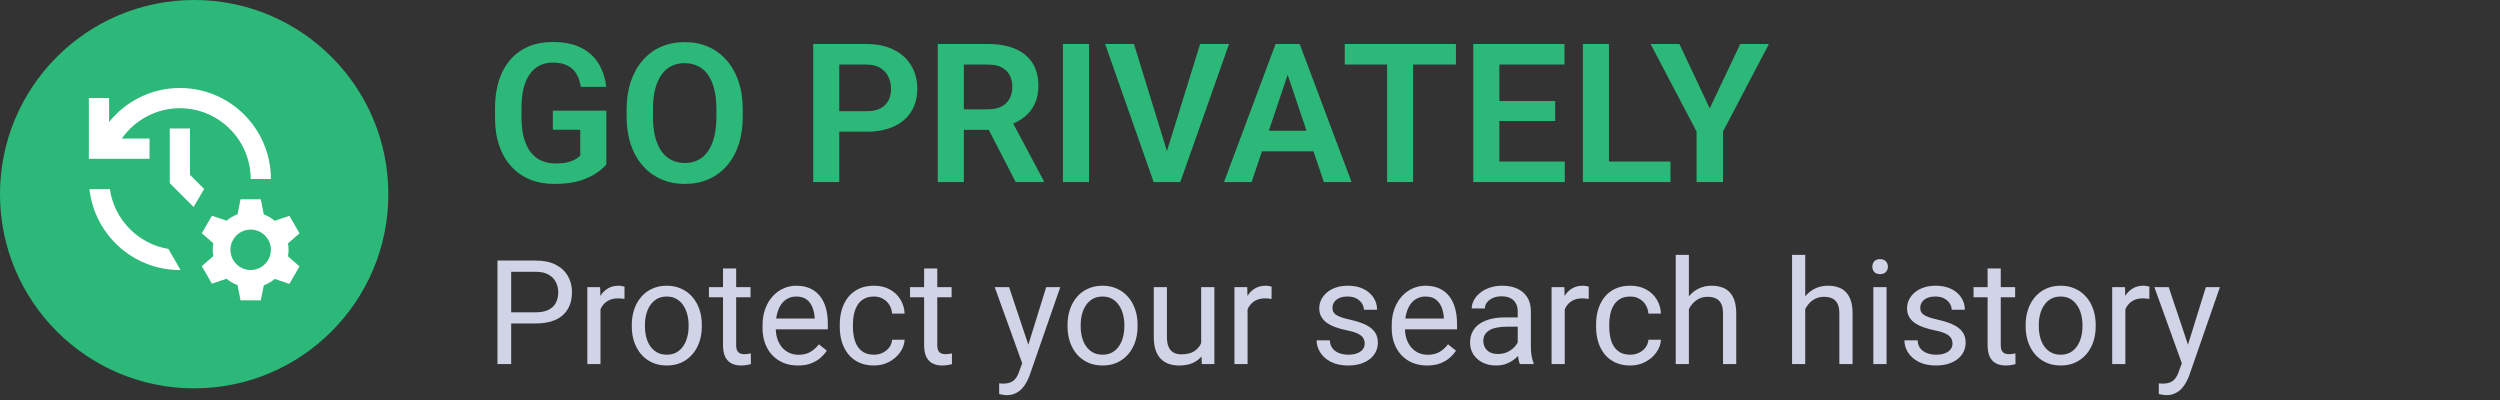
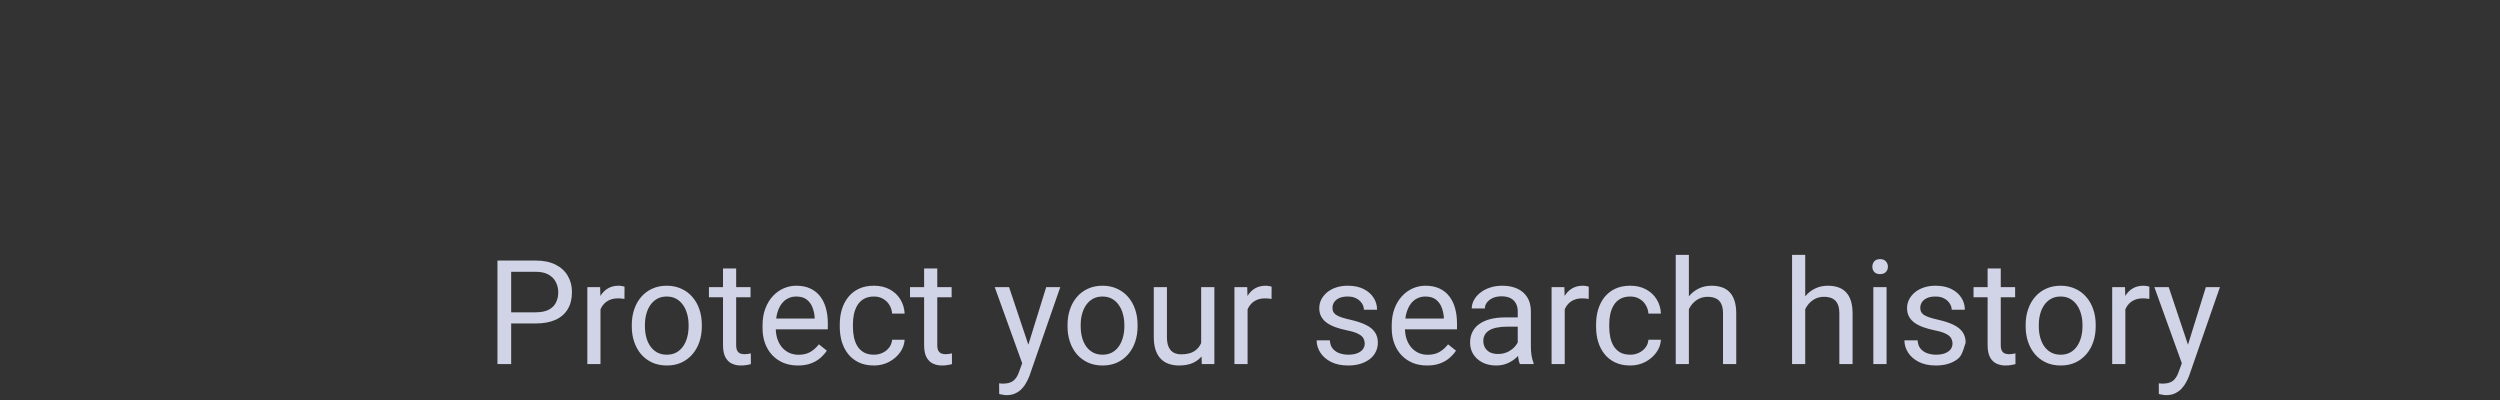
<svg xmlns="http://www.w3.org/2000/svg" width="206" height="33" viewBox="0 0 206 33" fill="none">
  <rect x="0" y="0" width="206" height="33" fill="#333333" stroke="none" />
  <g clip-path="url(#clip0_155_4150)">
-     <circle cx="16" cy="16" r="16" fill="#2CB878" />
-     <path d="M23.729 20.058L24.679 19.225L23.846 17.783L22.637 18.192C22.371 17.967 22.071 17.792 21.738 17.667L21.488 16.417H19.821L19.571 17.658C19.238 17.783 18.938 17.958 18.671 18.183L17.462 17.775L16.629 19.217L17.579 20.05C17.512 20.467 17.512 20.683 17.579 21.1L16.629 21.933L17.462 23.375L18.671 22.967C18.938 23.192 19.238 23.367 19.571 23.492L19.821 24.75H21.488L21.738 23.508C22.071 23.383 22.371 23.208 22.637 22.983L23.846 23.392L24.679 21.95L23.729 21.117C23.796 20.692 23.796 20.475 23.729 20.058ZM20.654 22.25C19.738 22.25 18.988 21.5 18.988 20.583C18.988 19.667 19.738 18.917 20.654 18.917C21.571 18.917 22.321 19.667 22.321 20.583C22.321 21.5 21.571 22.25 20.654 22.25ZM13.988 10.583V15.092L15.954 17.058L16.821 15.567L15.654 14.408V10.583H13.988ZM22.321 14.75C22.321 10.608 18.962 7.25 14.821 7.25C12.463 7.25 10.363 8.35 8.988 10.05V8.083H7.321V13.083H12.321V11.417H10.037C11.096 9.908 12.846 8.917 14.821 8.917C18.038 8.917 20.654 11.533 20.654 14.75H22.321ZM13.871 20.508C11.379 20.1 9.413 18.092 9.054 15.583H7.371C7.788 19.333 10.963 22.25 14.821 22.25C14.838 22.25 14.863 22.25 14.879 22.25L13.871 20.508Z" fill="white" />
-   </g>
-   <path d="M49.961 9.117V13.547C49.794 13.76 49.531 13.992 49.172 14.242C48.818 14.492 48.354 14.708 47.781 14.891C47.208 15.068 46.505 15.156 45.672 15.156C44.948 15.156 44.286 15.037 43.688 14.797C43.089 14.552 42.573 14.195 42.141 13.727C41.708 13.258 41.375 12.685 41.141 12.008C40.906 11.331 40.789 10.557 40.789 9.688V8.938C40.789 8.068 40.898 7.294 41.117 6.617C41.341 5.94 41.659 5.367 42.07 4.898C42.487 4.43 42.984 4.073 43.562 3.828C44.146 3.583 44.797 3.461 45.516 3.461C46.479 3.461 47.271 3.62 47.891 3.938C48.516 4.255 48.995 4.693 49.328 5.25C49.661 5.802 49.87 6.438 49.953 7.156H47.859C47.802 6.76 47.688 6.414 47.516 6.117C47.344 5.815 47.099 5.581 46.781 5.414C46.469 5.242 46.062 5.156 45.562 5.156C45.141 5.156 44.768 5.24 44.445 5.406C44.122 5.573 43.852 5.815 43.633 6.133C43.414 6.451 43.247 6.844 43.133 7.312C43.023 7.781 42.969 8.318 42.969 8.922V9.688C42.969 10.297 43.031 10.838 43.156 11.312C43.281 11.781 43.461 12.177 43.695 12.5C43.935 12.818 44.229 13.06 44.578 13.227C44.932 13.388 45.333 13.469 45.781 13.469C46.188 13.469 46.523 13.435 46.789 13.367C47.06 13.294 47.276 13.208 47.438 13.109C47.599 13.01 47.724 12.914 47.812 12.82V10.688H45.555V9.117H49.961ZM61.203 9.023V9.609C61.203 10.469 61.089 11.242 60.859 11.93C60.63 12.612 60.305 13.193 59.883 13.672C59.461 14.151 58.958 14.518 58.375 14.773C57.792 15.029 57.143 15.156 56.43 15.156C55.727 15.156 55.081 15.029 54.492 14.773C53.909 14.518 53.404 14.151 52.977 13.672C52.55 13.193 52.219 12.612 51.984 11.93C51.75 11.242 51.633 10.469 51.633 9.609V9.023C51.633 8.159 51.75 7.385 51.984 6.703C52.219 6.021 52.547 5.44 52.969 4.961C53.391 4.477 53.893 4.107 54.477 3.852C55.065 3.596 55.711 3.469 56.414 3.469C57.128 3.469 57.776 3.596 58.359 3.852C58.943 4.107 59.445 4.477 59.867 4.961C60.294 5.44 60.622 6.021 60.852 6.703C61.086 7.385 61.203 8.159 61.203 9.023ZM59.031 9.609V9.008C59.031 8.388 58.974 7.844 58.859 7.375C58.745 6.901 58.575 6.503 58.352 6.18C58.128 5.857 57.852 5.615 57.523 5.453C57.195 5.286 56.825 5.203 56.414 5.203C55.997 5.203 55.628 5.286 55.305 5.453C54.987 5.615 54.716 5.857 54.492 6.18C54.268 6.503 54.096 6.901 53.977 7.375C53.862 7.844 53.805 8.388 53.805 9.008V9.609C53.805 10.224 53.862 10.768 53.977 11.242C54.096 11.716 54.268 12.117 54.492 12.445C54.721 12.768 54.997 13.013 55.32 13.18C55.643 13.346 56.013 13.43 56.43 13.43C56.846 13.43 57.216 13.346 57.539 13.18C57.862 13.013 58.133 12.768 58.352 12.445C58.575 12.117 58.745 11.716 58.859 11.242C58.974 10.768 59.031 10.224 59.031 9.609ZM71.383 10.852H68.453V9.164H71.383C71.862 9.164 72.25 9.086 72.547 8.93C72.849 8.768 73.07 8.549 73.211 8.273C73.352 7.992 73.422 7.672 73.422 7.312C73.422 6.964 73.352 6.638 73.211 6.336C73.07 6.034 72.849 5.789 72.547 5.602C72.25 5.414 71.862 5.32 71.383 5.32H69.156V15H67.008V3.625H71.383C72.268 3.625 73.023 3.784 73.648 4.102C74.279 4.414 74.758 4.849 75.086 5.406C75.419 5.958 75.586 6.589 75.586 7.297C75.586 8.031 75.419 8.664 75.086 9.195C74.758 9.727 74.279 10.135 73.648 10.422C73.023 10.708 72.268 10.852 71.383 10.852ZM77.273 3.625H81.406C82.271 3.625 83.013 3.755 83.633 4.016C84.253 4.276 84.729 4.661 85.062 5.172C85.396 5.682 85.562 6.31 85.562 7.055C85.562 7.643 85.458 8.154 85.25 8.586C85.042 9.018 84.747 9.38 84.367 9.672C83.992 9.964 83.549 10.193 83.039 10.359L82.367 10.703H78.719L78.703 9.008H81.43C81.872 9.008 82.24 8.93 82.531 8.773C82.823 8.617 83.042 8.401 83.188 8.125C83.338 7.849 83.414 7.534 83.414 7.18C83.414 6.799 83.341 6.471 83.195 6.195C83.049 5.914 82.828 5.698 82.531 5.547C82.234 5.396 81.859 5.32 81.406 5.32H79.422V15H77.273V3.625ZM83.695 15L81.062 9.906L83.336 9.898L86 14.891V15H83.695ZM89.734 3.625V15H87.586V3.625H89.734ZM96.055 12.773L98.891 3.625H101.273L97.258 15H95.672L96.055 12.773ZM93.438 3.625L96.258 12.773L96.664 15H95.062L91.062 3.625H93.438ZM106.375 5.352L103.133 15H100.859L105.109 3.625H106.562L106.375 5.352ZM109.086 15L105.828 5.352L105.633 3.625H107.094L111.367 15H109.086ZM108.938 10.773V12.469H102.836V10.773H108.938ZM116.438 3.625V15H114.297V3.625H116.438ZM119.969 3.625V5.32H110.805V3.625H119.969ZM128.938 13.312V15H122.891V13.312H128.938ZM123.547 3.625V15H121.398V3.625H123.547ZM128.148 8.32V9.969H122.891V8.32H128.148ZM128.914 3.625V5.32H122.891V3.625H128.914ZM137.648 13.312V15H131.93V13.312H137.648ZM132.578 3.625V15H130.43V3.625H132.578ZM138.383 3.625L140.883 8.93L143.398 3.625H145.758L141.977 10.836V15H139.797V10.836L136.008 3.625H138.383Z" fill="#2CB878" />
-   <path d="M44.137 26.654H41.857V25.734H44.137C44.578 25.734 44.935 25.664 45.209 25.523C45.482 25.383 45.682 25.188 45.807 24.938C45.935 24.688 46 24.402 46 24.082C46 23.789 45.935 23.514 45.807 23.256C45.682 22.998 45.482 22.791 45.209 22.635C44.935 22.475 44.578 22.395 44.137 22.395H42.121V30H40.99V21.469H44.137C44.781 21.469 45.326 21.58 45.772 21.803C46.217 22.025 46.555 22.334 46.785 22.729C47.016 23.119 47.131 23.566 47.131 24.07C47.131 24.617 47.016 25.084 46.785 25.471C46.555 25.857 46.217 26.152 45.772 26.355C45.326 26.555 44.781 26.654 44.137 26.654ZM49.48 24.656V30H48.397V23.66H49.451L49.48 24.656ZM51.461 23.625L51.455 24.633C51.365 24.613 51.279 24.602 51.197 24.598C51.119 24.59 51.029 24.586 50.928 24.586C50.678 24.586 50.457 24.625 50.266 24.703C50.074 24.781 49.912 24.891 49.779 25.031C49.647 25.172 49.541 25.34 49.463 25.535C49.389 25.727 49.34 25.938 49.316 26.168L49.012 26.344C49.012 25.961 49.049 25.602 49.123 25.266C49.201 24.93 49.32 24.633 49.48 24.375C49.641 24.113 49.844 23.91 50.09 23.766C50.34 23.617 50.637 23.543 50.98 23.543C51.059 23.543 51.148 23.553 51.25 23.572C51.352 23.588 51.422 23.605 51.461 23.625ZM52.059 26.9V26.766C52.059 26.309 52.125 25.885 52.258 25.494C52.391 25.1 52.582 24.758 52.832 24.469C53.082 24.176 53.385 23.949 53.74 23.789C54.096 23.625 54.494 23.543 54.935 23.543C55.381 23.543 55.781 23.625 56.137 23.789C56.496 23.949 56.801 24.176 57.051 24.469C57.305 24.758 57.498 25.1 57.631 25.494C57.764 25.885 57.83 26.309 57.83 26.766V26.9C57.83 27.357 57.764 27.781 57.631 28.172C57.498 28.562 57.305 28.904 57.051 29.197C56.801 29.486 56.498 29.713 56.143 29.877C55.791 30.037 55.393 30.117 54.947 30.117C54.502 30.117 54.102 30.037 53.746 29.877C53.391 29.713 53.086 29.486 52.832 29.197C52.582 28.904 52.391 28.562 52.258 28.172C52.125 27.781 52.059 27.357 52.059 26.9ZM53.143 26.766V26.9C53.143 27.217 53.18 27.516 53.254 27.797C53.328 28.074 53.44 28.32 53.588 28.535C53.74 28.75 53.93 28.92 54.156 29.045C54.383 29.166 54.647 29.227 54.947 29.227C55.244 29.227 55.504 29.166 55.727 29.045C55.953 28.92 56.141 28.75 56.289 28.535C56.438 28.32 56.549 28.074 56.623 27.797C56.701 27.516 56.74 27.217 56.74 26.9V26.766C56.74 26.453 56.701 26.158 56.623 25.881C56.549 25.6 56.435 25.352 56.283 25.137C56.135 24.918 55.947 24.746 55.721 24.621C55.498 24.496 55.236 24.434 54.935 24.434C54.639 24.434 54.377 24.496 54.15 24.621C53.928 24.746 53.74 24.918 53.588 25.137C53.44 25.352 53.328 25.6 53.254 25.881C53.18 26.158 53.143 26.453 53.143 26.766ZM61.844 23.66V24.492H58.416V23.66H61.844ZM59.576 22.119H60.66V28.43C60.66 28.645 60.693 28.807 60.76 28.916C60.826 29.025 60.912 29.098 61.018 29.133C61.123 29.168 61.236 29.186 61.357 29.186C61.447 29.186 61.541 29.178 61.639 29.162C61.74 29.143 61.816 29.127 61.867 29.115L61.873 30C61.787 30.027 61.674 30.053 61.533 30.076C61.397 30.104 61.23 30.117 61.035 30.117C60.77 30.117 60.525 30.064 60.303 29.959C60.08 29.854 59.902 29.678 59.77 29.432C59.641 29.182 59.576 28.846 59.576 28.424V22.119ZM65.746 30.117C65.305 30.117 64.904 30.043 64.545 29.895C64.189 29.742 63.883 29.529 63.625 29.256C63.371 28.982 63.176 28.658 63.039 28.283C62.902 27.908 62.834 27.498 62.834 27.053V26.807C62.834 26.291 62.91 25.832 63.062 25.43C63.215 25.023 63.422 24.68 63.684 24.398C63.945 24.117 64.242 23.904 64.574 23.76C64.906 23.615 65.25 23.543 65.606 23.543C66.059 23.543 66.449 23.621 66.777 23.777C67.109 23.934 67.381 24.152 67.592 24.434C67.803 24.711 67.959 25.039 68.061 25.418C68.162 25.793 68.213 26.203 68.213 26.648V27.135H63.478V26.25H67.129V26.168C67.113 25.887 67.055 25.613 66.953 25.348C66.856 25.082 66.699 24.863 66.484 24.691C66.269 24.52 65.977 24.434 65.606 24.434C65.359 24.434 65.133 24.486 64.926 24.592C64.719 24.693 64.541 24.846 64.393 25.049C64.244 25.252 64.129 25.5 64.047 25.793C63.965 26.086 63.924 26.424 63.924 26.807V27.053C63.924 27.354 63.965 27.637 64.047 27.902C64.133 28.164 64.256 28.395 64.416 28.594C64.58 28.793 64.777 28.949 65.008 29.062C65.242 29.176 65.508 29.232 65.805 29.232C66.188 29.232 66.512 29.154 66.777 28.998C67.043 28.842 67.275 28.633 67.475 28.371L68.131 28.893C67.994 29.1 67.82 29.297 67.609 29.484C67.398 29.672 67.139 29.824 66.83 29.941C66.525 30.059 66.164 30.117 65.746 30.117ZM72.016 29.227C72.273 29.227 72.512 29.174 72.731 29.068C72.949 28.963 73.129 28.818 73.269 28.635C73.41 28.447 73.49 28.234 73.51 27.996H74.541C74.522 28.371 74.394 28.721 74.16 29.045C73.93 29.365 73.627 29.625 73.252 29.824C72.877 30.02 72.465 30.117 72.016 30.117C71.539 30.117 71.123 30.033 70.768 29.865C70.416 29.697 70.123 29.467 69.889 29.174C69.658 28.881 69.484 28.545 69.367 28.166C69.254 27.783 69.197 27.379 69.197 26.953V26.707C69.197 26.281 69.254 25.879 69.367 25.5C69.484 25.117 69.658 24.779 69.889 24.486C70.123 24.193 70.416 23.963 70.768 23.795C71.123 23.627 71.539 23.543 72.016 23.543C72.512 23.543 72.945 23.645 73.316 23.848C73.688 24.047 73.978 24.32 74.189 24.668C74.404 25.012 74.522 25.402 74.541 25.84H73.51C73.49 25.578 73.416 25.342 73.287 25.131C73.162 24.92 72.99 24.752 72.772 24.627C72.557 24.498 72.305 24.434 72.016 24.434C71.684 24.434 71.404 24.5 71.178 24.633C70.955 24.762 70.777 24.938 70.644 25.16C70.516 25.379 70.422 25.623 70.363 25.893C70.309 26.158 70.281 26.43 70.281 26.707V26.953C70.281 27.23 70.309 27.504 70.363 27.773C70.418 28.043 70.51 28.287 70.639 28.506C70.772 28.725 70.949 28.9 71.172 29.033C71.398 29.162 71.68 29.227 72.016 29.227ZM78.414 23.66V24.492H74.986V23.66H78.414ZM76.147 22.119H77.231V28.43C77.231 28.645 77.264 28.807 77.33 28.916C77.397 29.025 77.482 29.098 77.588 29.133C77.693 29.168 77.807 29.186 77.928 29.186C78.018 29.186 78.111 29.178 78.209 29.162C78.311 29.143 78.387 29.127 78.438 29.115L78.443 30C78.357 30.027 78.244 30.053 78.103 30.076C77.967 30.104 77.801 30.117 77.606 30.117C77.34 30.117 77.096 30.064 76.873 29.959C76.65 29.854 76.473 29.678 76.34 29.432C76.211 29.182 76.147 28.846 76.147 28.424V22.119ZM84.443 29.344L86.207 23.66H87.367L84.824 30.979C84.766 31.135 84.688 31.303 84.59 31.482C84.496 31.666 84.375 31.84 84.227 32.004C84.078 32.168 83.898 32.301 83.688 32.402C83.481 32.508 83.232 32.56 82.943 32.56C82.857 32.56 82.748 32.549 82.615 32.525C82.482 32.502 82.389 32.482 82.334 32.467L82.328 31.588C82.359 31.592 82.408 31.596 82.475 31.6C82.545 31.607 82.594 31.611 82.621 31.611C82.867 31.611 83.076 31.578 83.248 31.512C83.42 31.449 83.564 31.342 83.682 31.189C83.803 31.041 83.906 30.836 83.992 30.574L84.443 29.344ZM83.148 23.66L84.795 28.582L85.076 29.725L84.297 30.123L81.965 23.66H83.148ZM87.965 26.9V26.766C87.965 26.309 88.031 25.885 88.164 25.494C88.297 25.1 88.488 24.758 88.738 24.469C88.988 24.176 89.291 23.949 89.647 23.789C90.002 23.625 90.4 23.543 90.842 23.543C91.287 23.543 91.688 23.625 92.043 23.789C92.402 23.949 92.707 24.176 92.957 24.469C93.211 24.758 93.404 25.1 93.537 25.494C93.67 25.885 93.736 26.309 93.736 26.766V26.9C93.736 27.357 93.67 27.781 93.537 28.172C93.404 28.562 93.211 28.904 92.957 29.197C92.707 29.486 92.404 29.713 92.049 29.877C91.697 30.037 91.299 30.117 90.853 30.117C90.408 30.117 90.008 30.037 89.652 29.877C89.297 29.713 88.992 29.486 88.738 29.197C88.488 28.904 88.297 28.562 88.164 28.172C88.031 27.781 87.965 27.357 87.965 26.9ZM89.049 26.766V26.9C89.049 27.217 89.086 27.516 89.16 27.797C89.234 28.074 89.346 28.32 89.494 28.535C89.647 28.75 89.836 28.92 90.062 29.045C90.289 29.166 90.553 29.227 90.853 29.227C91.15 29.227 91.41 29.166 91.633 29.045C91.859 28.92 92.047 28.75 92.195 28.535C92.344 28.32 92.455 28.074 92.529 27.797C92.607 27.516 92.647 27.217 92.647 26.9V26.766C92.647 26.453 92.607 26.158 92.529 25.881C92.455 25.6 92.342 25.352 92.189 25.137C92.041 24.918 91.853 24.746 91.627 24.621C91.404 24.496 91.143 24.434 90.842 24.434C90.545 24.434 90.283 24.496 90.057 24.621C89.834 24.746 89.647 24.918 89.494 25.137C89.346 25.352 89.234 25.6 89.16 25.881C89.086 26.158 89.049 26.453 89.049 26.766ZM98.975 28.535V23.66H100.064V30H99.027L98.975 28.535ZM99.18 27.199L99.631 27.188C99.631 27.609 99.586 28 99.496 28.359C99.41 28.715 99.269 29.023 99.074 29.285C98.879 29.547 98.623 29.752 98.307 29.9C97.99 30.045 97.606 30.117 97.152 30.117C96.844 30.117 96.561 30.072 96.303 29.982C96.049 29.893 95.83 29.754 95.647 29.566C95.463 29.379 95.32 29.135 95.219 28.834C95.121 28.533 95.072 28.172 95.072 27.75V23.66H96.156V27.762C96.156 28.047 96.188 28.283 96.25 28.471C96.316 28.654 96.404 28.801 96.514 28.91C96.627 29.016 96.752 29.09 96.889 29.133C97.029 29.176 97.174 29.197 97.322 29.197C97.783 29.197 98.148 29.109 98.418 28.934C98.688 28.754 98.881 28.514 98.998 28.213C99.119 27.908 99.18 27.57 99.18 27.199ZM102.801 24.656V30H101.717V23.66H102.771L102.801 24.656ZM104.781 23.625L104.775 24.633C104.686 24.613 104.6 24.602 104.518 24.598C104.439 24.59 104.35 24.586 104.248 24.586C103.998 24.586 103.777 24.625 103.586 24.703C103.395 24.781 103.232 24.891 103.1 25.031C102.967 25.172 102.861 25.34 102.783 25.535C102.709 25.727 102.66 25.938 102.637 26.168L102.332 26.344C102.332 25.961 102.369 25.602 102.443 25.266C102.521 24.93 102.641 24.633 102.801 24.375C102.961 24.113 103.164 23.91 103.41 23.766C103.66 23.617 103.957 23.543 104.301 23.543C104.379 23.543 104.469 23.553 104.57 23.572C104.672 23.588 104.742 23.605 104.781 23.625ZM112.451 28.318C112.451 28.162 112.416 28.018 112.346 27.885C112.279 27.748 112.141 27.625 111.93 27.516C111.723 27.402 111.41 27.305 110.992 27.223C110.641 27.148 110.322 27.061 110.037 26.959C109.756 26.857 109.516 26.734 109.316 26.59C109.121 26.445 108.971 26.275 108.865 26.08C108.76 25.885 108.707 25.656 108.707 25.395C108.707 25.145 108.762 24.908 108.871 24.686C108.984 24.463 109.143 24.266 109.346 24.094C109.553 23.922 109.801 23.787 110.09 23.689C110.379 23.592 110.701 23.543 111.057 23.543C111.564 23.543 111.998 23.633 112.357 23.812C112.717 23.992 112.992 24.232 113.184 24.533C113.375 24.83 113.471 25.16 113.471 25.523H112.387C112.387 25.348 112.334 25.178 112.229 25.014C112.127 24.846 111.977 24.707 111.777 24.598C111.582 24.488 111.342 24.434 111.057 24.434C110.756 24.434 110.512 24.48 110.324 24.574C110.141 24.664 110.006 24.779 109.92 24.92C109.838 25.061 109.797 25.209 109.797 25.365C109.797 25.482 109.816 25.588 109.855 25.682C109.898 25.771 109.973 25.855 110.078 25.934C110.184 26.008 110.332 26.078 110.523 26.145C110.715 26.211 110.959 26.277 111.256 26.344C111.775 26.461 112.203 26.602 112.539 26.766C112.875 26.93 113.125 27.131 113.289 27.369C113.453 27.607 113.535 27.896 113.535 28.236C113.535 28.514 113.477 28.768 113.359 28.998C113.246 29.229 113.08 29.428 112.861 29.596C112.646 29.76 112.389 29.889 112.088 29.982C111.791 30.072 111.457 30.117 111.086 30.117C110.527 30.117 110.055 30.018 109.668 29.818C109.281 29.619 108.988 29.361 108.789 29.045C108.59 28.729 108.49 28.395 108.49 28.043H109.58C109.596 28.34 109.682 28.576 109.838 28.752C109.994 28.924 110.186 29.047 110.412 29.121C110.639 29.191 110.863 29.227 111.086 29.227C111.383 29.227 111.631 29.188 111.83 29.109C112.033 29.031 112.188 28.924 112.293 28.787C112.398 28.65 112.451 28.494 112.451 28.318ZM117.59 30.117C117.148 30.117 116.748 30.043 116.389 29.895C116.033 29.742 115.727 29.529 115.469 29.256C115.215 28.982 115.02 28.658 114.883 28.283C114.746 27.908 114.678 27.498 114.678 27.053V26.807C114.678 26.291 114.754 25.832 114.906 25.43C115.059 25.023 115.266 24.68 115.527 24.398C115.789 24.117 116.086 23.904 116.418 23.76C116.75 23.615 117.094 23.543 117.449 23.543C117.902 23.543 118.293 23.621 118.621 23.777C118.953 23.934 119.225 24.152 119.436 24.434C119.646 24.711 119.803 25.039 119.904 25.418C120.006 25.793 120.057 26.203 120.057 26.648V27.135H115.322V26.25H118.973V26.168C118.957 25.887 118.898 25.613 118.797 25.348C118.699 25.082 118.543 24.863 118.328 24.691C118.113 24.52 117.82 24.434 117.449 24.434C117.203 24.434 116.977 24.486 116.77 24.592C116.562 24.693 116.385 24.846 116.236 25.049C116.088 25.252 115.973 25.5 115.891 25.793C115.809 26.086 115.768 26.424 115.768 26.807V27.053C115.768 27.354 115.809 27.637 115.891 27.902C115.977 28.164 116.1 28.395 116.26 28.594C116.424 28.793 116.621 28.949 116.852 29.062C117.086 29.176 117.352 29.232 117.648 29.232C118.031 29.232 118.355 29.154 118.621 28.998C118.887 28.842 119.119 28.633 119.318 28.371L119.975 28.893C119.838 29.1 119.664 29.297 119.453 29.484C119.242 29.672 118.982 29.824 118.674 29.941C118.369 30.059 118.008 30.117 117.59 30.117ZM125.061 28.916V25.652C125.061 25.402 125.01 25.186 124.908 25.002C124.811 24.814 124.662 24.67 124.463 24.568C124.264 24.467 124.018 24.416 123.725 24.416C123.451 24.416 123.211 24.463 123.004 24.557C122.801 24.65 122.641 24.773 122.523 24.926C122.41 25.078 122.354 25.242 122.354 25.418H121.27C121.27 25.191 121.328 24.967 121.445 24.744C121.562 24.521 121.73 24.32 121.949 24.141C122.172 23.957 122.438 23.812 122.746 23.707C123.059 23.598 123.406 23.543 123.789 23.543C124.25 23.543 124.656 23.621 125.008 23.777C125.363 23.934 125.641 24.17 125.84 24.486C126.043 24.799 126.145 25.191 126.145 25.664V28.617C126.145 28.828 126.162 29.053 126.197 29.291C126.236 29.529 126.293 29.734 126.367 29.906V30H125.236C125.182 29.875 125.139 29.709 125.107 29.502C125.076 29.291 125.061 29.096 125.061 28.916ZM125.248 26.156L125.26 26.918H124.164C123.855 26.918 123.58 26.943 123.338 26.994C123.096 27.041 122.893 27.113 122.729 27.211C122.564 27.309 122.439 27.432 122.354 27.58C122.268 27.725 122.225 27.895 122.225 28.09C122.225 28.289 122.27 28.471 122.359 28.635C122.449 28.799 122.584 28.93 122.764 29.027C122.947 29.121 123.172 29.168 123.438 29.168C123.77 29.168 124.062 29.098 124.316 28.957C124.57 28.816 124.771 28.645 124.92 28.441C125.072 28.238 125.154 28.041 125.166 27.85L125.629 28.371C125.602 28.535 125.527 28.717 125.406 28.916C125.285 29.115 125.123 29.307 124.92 29.49C124.721 29.67 124.482 29.82 124.205 29.941C123.932 30.059 123.623 30.117 123.279 30.117C122.85 30.117 122.473 30.033 122.148 29.865C121.828 29.697 121.578 29.473 121.398 29.191C121.223 28.906 121.135 28.588 121.135 28.236C121.135 27.896 121.201 27.598 121.334 27.34C121.467 27.078 121.658 26.861 121.908 26.689C122.158 26.514 122.459 26.381 122.811 26.291C123.162 26.201 123.555 26.156 123.988 26.156H125.248ZM128.934 24.656V30H127.85V23.66H128.904L128.934 24.656ZM130.914 23.625L130.908 24.633C130.818 24.613 130.732 24.602 130.65 24.598C130.572 24.59 130.482 24.586 130.381 24.586C130.131 24.586 129.91 24.625 129.719 24.703C129.527 24.781 129.365 24.891 129.232 25.031C129.1 25.172 128.994 25.34 128.916 25.535C128.842 25.727 128.793 25.938 128.77 26.168L128.465 26.344C128.465 25.961 128.502 25.602 128.576 25.266C128.654 24.93 128.773 24.633 128.934 24.375C129.094 24.113 129.297 23.91 129.543 23.766C129.793 23.617 130.09 23.543 130.434 23.543C130.512 23.543 130.602 23.553 130.703 23.572C130.805 23.588 130.875 23.605 130.914 23.625ZM134.336 29.227C134.594 29.227 134.832 29.174 135.051 29.068C135.27 28.963 135.449 28.818 135.59 28.635C135.73 28.447 135.811 28.234 135.83 27.996H136.861C136.842 28.371 136.715 28.721 136.48 29.045C136.25 29.365 135.947 29.625 135.572 29.824C135.197 30.02 134.785 30.117 134.336 30.117C133.859 30.117 133.443 30.033 133.088 29.865C132.736 29.697 132.443 29.467 132.209 29.174C131.979 28.881 131.805 28.545 131.688 28.166C131.574 27.783 131.518 27.379 131.518 26.953V26.707C131.518 26.281 131.574 25.879 131.688 25.5C131.805 25.117 131.979 24.779 132.209 24.486C132.443 24.193 132.736 23.963 133.088 23.795C133.443 23.627 133.859 23.543 134.336 23.543C134.832 23.543 135.266 23.645 135.637 23.848C136.008 24.047 136.299 24.32 136.51 24.668C136.725 25.012 136.842 25.402 136.861 25.84H135.83C135.811 25.578 135.736 25.342 135.607 25.131C135.482 24.92 135.311 24.752 135.092 24.627C134.877 24.498 134.625 24.434 134.336 24.434C134.004 24.434 133.725 24.5 133.498 24.633C133.275 24.762 133.098 24.938 132.965 25.16C132.836 25.379 132.742 25.623 132.684 25.893C132.629 26.158 132.602 26.43 132.602 26.707V26.953C132.602 27.23 132.629 27.504 132.684 27.773C132.738 28.043 132.83 28.287 132.959 28.506C133.092 28.725 133.27 28.9 133.492 29.033C133.719 29.162 134 29.227 134.336 29.227ZM139.164 21V30H138.08V21H139.164ZM138.906 26.59L138.455 26.572C138.459 26.139 138.523 25.738 138.648 25.371C138.773 25 138.949 24.678 139.176 24.404C139.402 24.131 139.672 23.92 139.984 23.771C140.301 23.619 140.65 23.543 141.033 23.543C141.346 23.543 141.627 23.586 141.877 23.672C142.127 23.754 142.34 23.887 142.516 24.07C142.695 24.254 142.832 24.492 142.926 24.785C143.02 25.074 143.066 25.428 143.066 25.846V30H141.977V25.834C141.977 25.502 141.928 25.236 141.83 25.037C141.732 24.834 141.59 24.688 141.402 24.598C141.215 24.504 140.984 24.457 140.711 24.457C140.441 24.457 140.195 24.514 139.973 24.627C139.754 24.74 139.564 24.896 139.404 25.096C139.248 25.295 139.125 25.523 139.035 25.781C138.949 26.035 138.906 26.305 138.906 26.59ZM148.75 21V30H147.666V21H148.75ZM148.492 26.59L148.041 26.572C148.045 26.139 148.109 25.738 148.234 25.371C148.359 25 148.535 24.678 148.762 24.404C148.988 24.131 149.258 23.92 149.57 23.771C149.887 23.619 150.236 23.543 150.619 23.543C150.932 23.543 151.213 23.586 151.463 23.672C151.713 23.754 151.926 23.887 152.102 24.07C152.281 24.254 152.418 24.492 152.512 24.785C152.605 25.074 152.652 25.428 152.652 25.846V30H151.562V25.834C151.562 25.502 151.514 25.236 151.416 25.037C151.318 24.834 151.176 24.688 150.988 24.598C150.801 24.504 150.57 24.457 150.297 24.457C150.027 24.457 149.781 24.514 149.559 24.627C149.34 24.74 149.15 24.896 148.99 25.096C148.834 25.295 148.711 25.523 148.621 25.781C148.535 26.035 148.492 26.305 148.492 26.59ZM155.453 23.66V30H154.363V23.66H155.453ZM154.281 21.979C154.281 21.803 154.334 21.654 154.439 21.533C154.549 21.412 154.709 21.352 154.92 21.352C155.127 21.352 155.285 21.412 155.395 21.533C155.508 21.654 155.564 21.803 155.564 21.979C155.564 22.146 155.508 22.291 155.395 22.412C155.285 22.529 155.127 22.588 154.92 22.588C154.709 22.588 154.549 22.529 154.439 22.412C154.334 22.291 154.281 22.146 154.281 21.979ZM160.885 28.318C160.885 28.162 160.85 28.018 160.779 27.885C160.713 27.748 160.574 27.625 160.363 27.516C160.156 27.402 159.844 27.305 159.426 27.223C159.074 27.148 158.756 27.061 158.471 26.959C158.189 26.857 157.949 26.734 157.75 26.59C157.555 26.445 157.404 26.275 157.299 26.08C157.193 25.885 157.141 25.656 157.141 25.395C157.141 25.145 157.195 24.908 157.305 24.686C157.418 24.463 157.576 24.266 157.779 24.094C157.986 23.922 158.234 23.787 158.523 23.689C158.812 23.592 159.135 23.543 159.49 23.543C159.998 23.543 160.432 23.633 160.791 23.812C161.15 23.992 161.426 24.232 161.617 24.533C161.809 24.83 161.904 25.16 161.904 25.523H160.82C160.82 25.348 160.768 25.178 160.662 25.014C160.561 24.846 160.41 24.707 160.211 24.598C160.016 24.488 159.775 24.434 159.49 24.434C159.189 24.434 158.945 24.48 158.758 24.574C158.574 24.664 158.439 24.779 158.354 24.92C158.271 25.061 158.23 25.209 158.23 25.365C158.23 25.482 158.25 25.588 158.289 25.682C158.332 25.771 158.406 25.855 158.512 25.934C158.617 26.008 158.766 26.078 158.957 26.145C159.148 26.211 159.393 26.277 159.689 26.344C160.209 26.461 160.637 26.602 160.973 26.766C161.309 26.93 161.559 27.131 161.723 27.369C161.887 27.607 161.969 27.896 161.969 28.236C161.969 28.514 161.91 28.768 161.793 28.998C161.68 29.229 161.514 29.428 161.295 29.596C161.08 29.76 160.822 29.889 160.521 29.982C160.225 30.072 159.891 30.117 159.52 30.117C158.961 30.117 158.488 30.018 158.102 29.818C157.715 29.619 157.422 29.361 157.223 29.045C157.023 28.729 156.924 28.395 156.924 28.043H158.014C158.029 28.34 158.115 28.576 158.271 28.752C158.428 28.924 158.619 29.047 158.846 29.121C159.072 29.191 159.297 29.227 159.52 29.227C159.816 29.227 160.064 29.188 160.264 29.109C160.467 29.031 160.621 28.924 160.727 28.787C160.832 28.65 160.885 28.494 160.885 28.318ZM166.047 23.66V24.492H162.619V23.66H166.047ZM163.779 22.119H164.863V28.43C164.863 28.645 164.896 28.807 164.963 28.916C165.029 29.025 165.115 29.098 165.221 29.133C165.326 29.168 165.439 29.186 165.561 29.186C165.65 29.186 165.744 29.178 165.842 29.162C165.943 29.143 166.02 29.127 166.07 29.115L166.076 30C165.99 30.027 165.877 30.053 165.736 30.076C165.6 30.104 165.434 30.117 165.238 30.117C164.973 30.117 164.729 30.064 164.506 29.959C164.283 29.854 164.105 29.678 163.973 29.432C163.844 29.182 163.779 28.846 163.779 28.424V22.119ZM166.914 26.9V26.766C166.914 26.309 166.98 25.885 167.113 25.494C167.246 25.1 167.438 24.758 167.688 24.469C167.938 24.176 168.24 23.949 168.596 23.789C168.951 23.625 169.35 23.543 169.791 23.543C170.236 23.543 170.637 23.625 170.992 23.789C171.352 23.949 171.656 24.176 171.906 24.469C172.16 24.758 172.354 25.1 172.486 25.494C172.619 25.885 172.686 26.309 172.686 26.766V26.9C172.686 27.357 172.619 27.781 172.486 28.172C172.354 28.562 172.16 28.904 171.906 29.197C171.656 29.486 171.354 29.713 170.998 29.877C170.646 30.037 170.248 30.117 169.803 30.117C169.357 30.117 168.957 30.037 168.602 29.877C168.246 29.713 167.941 29.486 167.688 29.197C167.438 28.904 167.246 28.562 167.113 28.172C166.98 27.781 166.914 27.357 166.914 26.9ZM167.998 26.766V26.9C167.998 27.217 168.035 27.516 168.109 27.797C168.184 28.074 168.295 28.32 168.443 28.535C168.596 28.75 168.785 28.92 169.012 29.045C169.238 29.166 169.502 29.227 169.803 29.227C170.1 29.227 170.359 29.166 170.582 29.045C170.809 28.92 170.996 28.75 171.145 28.535C171.293 28.32 171.404 28.074 171.479 27.797C171.557 27.516 171.596 27.217 171.596 26.9V26.766C171.596 26.453 171.557 26.158 171.479 25.881C171.404 25.6 171.291 25.352 171.139 25.137C170.99 24.918 170.803 24.746 170.576 24.621C170.354 24.496 170.092 24.434 169.791 24.434C169.494 24.434 169.232 24.496 169.006 24.621C168.783 24.746 168.596 24.918 168.443 25.137C168.295 25.352 168.184 25.6 168.109 25.881C168.035 26.158 167.998 26.453 167.998 26.766ZM175.129 24.656V30H174.045V23.66H175.1L175.129 24.656ZM177.109 23.625L177.104 24.633C177.014 24.613 176.928 24.602 176.846 24.598C176.768 24.59 176.678 24.586 176.576 24.586C176.326 24.586 176.105 24.625 175.914 24.703C175.723 24.781 175.561 24.891 175.428 25.031C175.295 25.172 175.189 25.34 175.111 25.535C175.037 25.727 174.988 25.938 174.965 26.168L174.66 26.344C174.66 25.961 174.697 25.602 174.771 25.266C174.85 24.93 174.969 24.633 175.129 24.375C175.289 24.113 175.492 23.91 175.738 23.766C175.988 23.617 176.285 23.543 176.629 23.543C176.707 23.543 176.797 23.553 176.898 23.572C177 23.588 177.07 23.605 177.109 23.625ZM179.998 29.344L181.762 23.66H182.922L180.379 30.979C180.32 31.135 180.242 31.303 180.145 31.482C180.051 31.666 179.93 31.84 179.781 32.004C179.633 32.168 179.453 32.301 179.242 32.402C179.035 32.508 178.787 32.56 178.498 32.56C178.412 32.56 178.303 32.549 178.17 32.525C178.037 32.502 177.943 32.482 177.889 32.467L177.883 31.588C177.914 31.592 177.963 31.596 178.029 31.6C178.1 31.607 178.148 31.611 178.176 31.611C178.422 31.611 178.631 31.578 178.803 31.512C178.975 31.449 179.119 31.342 179.236 31.189C179.357 31.041 179.461 30.836 179.547 30.574L179.998 29.344ZM178.703 23.66L180.35 28.582L180.631 29.725L179.852 30.123L177.52 23.66H178.703Z" fill="#D1D3E6" />
+     </g>
+   <path d="M44.137 26.654H41.857V25.734H44.137C44.578 25.734 44.935 25.664 45.209 25.523C45.482 25.383 45.682 25.188 45.807 24.938C45.935 24.688 46 24.402 46 24.082C46 23.789 45.935 23.514 45.807 23.256C45.682 22.998 45.482 22.791 45.209 22.635C44.935 22.475 44.578 22.395 44.137 22.395H42.121V30H40.99V21.469H44.137C44.781 21.469 45.326 21.58 45.772 21.803C46.217 22.025 46.555 22.334 46.785 22.729C47.016 23.119 47.131 23.566 47.131 24.07C47.131 24.617 47.016 25.084 46.785 25.471C46.555 25.857 46.217 26.152 45.772 26.355C45.326 26.555 44.781 26.654 44.137 26.654ZM49.48 24.656V30H48.397V23.66H49.451L49.48 24.656ZM51.461 23.625L51.455 24.633C51.365 24.613 51.279 24.602 51.197 24.598C51.119 24.59 51.029 24.586 50.928 24.586C50.678 24.586 50.457 24.625 50.266 24.703C50.074 24.781 49.912 24.891 49.779 25.031C49.647 25.172 49.541 25.34 49.463 25.535C49.389 25.727 49.34 25.938 49.316 26.168L49.012 26.344C49.012 25.961 49.049 25.602 49.123 25.266C49.201 24.93 49.32 24.633 49.48 24.375C49.641 24.113 49.844 23.91 50.09 23.766C50.34 23.617 50.637 23.543 50.98 23.543C51.059 23.543 51.148 23.553 51.25 23.572C51.352 23.588 51.422 23.605 51.461 23.625ZM52.059 26.9V26.766C52.059 26.309 52.125 25.885 52.258 25.494C52.391 25.1 52.582 24.758 52.832 24.469C53.082 24.176 53.385 23.949 53.74 23.789C54.096 23.625 54.494 23.543 54.935 23.543C55.381 23.543 55.781 23.625 56.137 23.789C56.496 23.949 56.801 24.176 57.051 24.469C57.305 24.758 57.498 25.1 57.631 25.494C57.764 25.885 57.83 26.309 57.83 26.766V26.9C57.83 27.357 57.764 27.781 57.631 28.172C57.498 28.562 57.305 28.904 57.051 29.197C56.801 29.486 56.498 29.713 56.143 29.877C55.791 30.037 55.393 30.117 54.947 30.117C54.502 30.117 54.102 30.037 53.746 29.877C53.391 29.713 53.086 29.486 52.832 29.197C52.582 28.904 52.391 28.562 52.258 28.172C52.125 27.781 52.059 27.357 52.059 26.9ZM53.143 26.766V26.9C53.143 27.217 53.18 27.516 53.254 27.797C53.328 28.074 53.44 28.32 53.588 28.535C53.74 28.75 53.93 28.92 54.156 29.045C54.383 29.166 54.647 29.227 54.947 29.227C55.244 29.227 55.504 29.166 55.727 29.045C55.953 28.92 56.141 28.75 56.289 28.535C56.438 28.32 56.549 28.074 56.623 27.797C56.701 27.516 56.74 27.217 56.74 26.9V26.766C56.74 26.453 56.701 26.158 56.623 25.881C56.549 25.6 56.435 25.352 56.283 25.137C56.135 24.918 55.947 24.746 55.721 24.621C55.498 24.496 55.236 24.434 54.935 24.434C54.639 24.434 54.377 24.496 54.15 24.621C53.928 24.746 53.74 24.918 53.588 25.137C53.44 25.352 53.328 25.6 53.254 25.881C53.18 26.158 53.143 26.453 53.143 26.766ZM61.844 23.66V24.492H58.416V23.66H61.844ZM59.576 22.119H60.66V28.43C60.66 28.645 60.693 28.807 60.76 28.916C60.826 29.025 60.912 29.098 61.018 29.133C61.123 29.168 61.236 29.186 61.357 29.186C61.447 29.186 61.541 29.178 61.639 29.162C61.74 29.143 61.816 29.127 61.867 29.115L61.873 30C61.787 30.027 61.674 30.053 61.533 30.076C61.397 30.104 61.23 30.117 61.035 30.117C60.77 30.117 60.525 30.064 60.303 29.959C60.08 29.854 59.902 29.678 59.77 29.432C59.641 29.182 59.576 28.846 59.576 28.424V22.119ZM65.746 30.117C65.305 30.117 64.904 30.043 64.545 29.895C64.189 29.742 63.883 29.529 63.625 29.256C63.371 28.982 63.176 28.658 63.039 28.283C62.902 27.908 62.834 27.498 62.834 27.053V26.807C62.834 26.291 62.91 25.832 63.062 25.43C63.215 25.023 63.422 24.68 63.684 24.398C63.945 24.117 64.242 23.904 64.574 23.76C64.906 23.615 65.25 23.543 65.606 23.543C66.059 23.543 66.449 23.621 66.777 23.777C67.109 23.934 67.381 24.152 67.592 24.434C67.803 24.711 67.959 25.039 68.061 25.418C68.162 25.793 68.213 26.203 68.213 26.648V27.135H63.478V26.25H67.129V26.168C67.113 25.887 67.055 25.613 66.953 25.348C66.856 25.082 66.699 24.863 66.484 24.691C66.269 24.52 65.977 24.434 65.606 24.434C65.359 24.434 65.133 24.486 64.926 24.592C64.719 24.693 64.541 24.846 64.393 25.049C64.244 25.252 64.129 25.5 64.047 25.793C63.965 26.086 63.924 26.424 63.924 26.807V27.053C63.924 27.354 63.965 27.637 64.047 27.902C64.133 28.164 64.256 28.395 64.416 28.594C64.58 28.793 64.777 28.949 65.008 29.062C65.242 29.176 65.508 29.232 65.805 29.232C66.188 29.232 66.512 29.154 66.777 28.998C67.043 28.842 67.275 28.633 67.475 28.371L68.131 28.893C67.994 29.1 67.82 29.297 67.609 29.484C67.398 29.672 67.139 29.824 66.83 29.941C66.525 30.059 66.164 30.117 65.746 30.117ZM72.016 29.227C72.273 29.227 72.512 29.174 72.731 29.068C72.949 28.963 73.129 28.818 73.269 28.635C73.41 28.447 73.49 28.234 73.51 27.996H74.541C74.522 28.371 74.394 28.721 74.16 29.045C73.93 29.365 73.627 29.625 73.252 29.824C72.877 30.02 72.465 30.117 72.016 30.117C71.539 30.117 71.123 30.033 70.768 29.865C70.416 29.697 70.123 29.467 69.889 29.174C69.658 28.881 69.484 28.545 69.367 28.166C69.254 27.783 69.197 27.379 69.197 26.953V26.707C69.197 26.281 69.254 25.879 69.367 25.5C69.484 25.117 69.658 24.779 69.889 24.486C70.123 24.193 70.416 23.963 70.768 23.795C71.123 23.627 71.539 23.543 72.016 23.543C72.512 23.543 72.945 23.645 73.316 23.848C73.688 24.047 73.978 24.32 74.189 24.668C74.404 25.012 74.522 25.402 74.541 25.84H73.51C73.49 25.578 73.416 25.342 73.287 25.131C73.162 24.92 72.99 24.752 72.772 24.627C72.557 24.498 72.305 24.434 72.016 24.434C71.684 24.434 71.404 24.5 71.178 24.633C70.955 24.762 70.777 24.938 70.644 25.16C70.516 25.379 70.422 25.623 70.363 25.893C70.309 26.158 70.281 26.43 70.281 26.707V26.953C70.281 27.23 70.309 27.504 70.363 27.773C70.418 28.043 70.51 28.287 70.639 28.506C70.772 28.725 70.949 28.9 71.172 29.033C71.398 29.162 71.68 29.227 72.016 29.227ZM78.414 23.66V24.492H74.986V23.66H78.414ZM76.147 22.119H77.231V28.43C77.231 28.645 77.264 28.807 77.33 28.916C77.397 29.025 77.482 29.098 77.588 29.133C77.693 29.168 77.807 29.186 77.928 29.186C78.018 29.186 78.111 29.178 78.209 29.162C78.311 29.143 78.387 29.127 78.438 29.115L78.443 30C78.357 30.027 78.244 30.053 78.103 30.076C77.967 30.104 77.801 30.117 77.606 30.117C77.34 30.117 77.096 30.064 76.873 29.959C76.65 29.854 76.473 29.678 76.34 29.432C76.211 29.182 76.147 28.846 76.147 28.424V22.119ZM84.443 29.344L86.207 23.66H87.367L84.824 30.979C84.766 31.135 84.688 31.303 84.59 31.482C84.496 31.666 84.375 31.84 84.227 32.004C84.078 32.168 83.898 32.301 83.688 32.402C83.481 32.508 83.232 32.56 82.943 32.56C82.857 32.56 82.748 32.549 82.615 32.525C82.482 32.502 82.389 32.482 82.334 32.467L82.328 31.588C82.359 31.592 82.408 31.596 82.475 31.6C82.545 31.607 82.594 31.611 82.621 31.611C82.867 31.611 83.076 31.578 83.248 31.512C83.42 31.449 83.564 31.342 83.682 31.189C83.803 31.041 83.906 30.836 83.992 30.574L84.443 29.344ZM83.148 23.66L84.795 28.582L85.076 29.725L84.297 30.123L81.965 23.66H83.148ZM87.965 26.9V26.766C87.965 26.309 88.031 25.885 88.164 25.494C88.297 25.1 88.488 24.758 88.738 24.469C88.988 24.176 89.291 23.949 89.647 23.789C90.002 23.625 90.4 23.543 90.842 23.543C91.287 23.543 91.688 23.625 92.043 23.789C92.402 23.949 92.707 24.176 92.957 24.469C93.211 24.758 93.404 25.1 93.537 25.494C93.67 25.885 93.736 26.309 93.736 26.766V26.9C93.736 27.357 93.67 27.781 93.537 28.172C93.404 28.562 93.211 28.904 92.957 29.197C92.707 29.486 92.404 29.713 92.049 29.877C91.697 30.037 91.299 30.117 90.853 30.117C90.408 30.117 90.008 30.037 89.652 29.877C89.297 29.713 88.992 29.486 88.738 29.197C88.488 28.904 88.297 28.562 88.164 28.172C88.031 27.781 87.965 27.357 87.965 26.9ZM89.049 26.766V26.9C89.049 27.217 89.086 27.516 89.16 27.797C89.234 28.074 89.346 28.32 89.494 28.535C89.647 28.75 89.836 28.92 90.062 29.045C90.289 29.166 90.553 29.227 90.853 29.227C91.15 29.227 91.41 29.166 91.633 29.045C91.859 28.92 92.047 28.75 92.195 28.535C92.344 28.32 92.455 28.074 92.529 27.797C92.607 27.516 92.647 27.217 92.647 26.9V26.766C92.647 26.453 92.607 26.158 92.529 25.881C92.455 25.6 92.342 25.352 92.189 25.137C92.041 24.918 91.853 24.746 91.627 24.621C91.404 24.496 91.143 24.434 90.842 24.434C90.545 24.434 90.283 24.496 90.057 24.621C89.834 24.746 89.647 24.918 89.494 25.137C89.346 25.352 89.234 25.6 89.16 25.881C89.086 26.158 89.049 26.453 89.049 26.766ZM98.975 28.535V23.66H100.064V30H99.027L98.975 28.535ZM99.18 27.199L99.631 27.188C99.631 27.609 99.586 28 99.496 28.359C99.41 28.715 99.269 29.023 99.074 29.285C98.879 29.547 98.623 29.752 98.307 29.9C97.99 30.045 97.606 30.117 97.152 30.117C96.844 30.117 96.561 30.072 96.303 29.982C96.049 29.893 95.83 29.754 95.647 29.566C95.463 29.379 95.32 29.135 95.219 28.834C95.121 28.533 95.072 28.172 95.072 27.75V23.66H96.156V27.762C96.156 28.047 96.188 28.283 96.25 28.471C96.316 28.654 96.404 28.801 96.514 28.91C96.627 29.016 96.752 29.09 96.889 29.133C97.029 29.176 97.174 29.197 97.322 29.197C97.783 29.197 98.148 29.109 98.418 28.934C98.688 28.754 98.881 28.514 98.998 28.213C99.119 27.908 99.18 27.57 99.18 27.199ZM102.801 24.656V30H101.717V23.66H102.771L102.801 24.656ZM104.781 23.625L104.775 24.633C104.686 24.613 104.6 24.602 104.518 24.598C104.439 24.59 104.35 24.586 104.248 24.586C103.998 24.586 103.777 24.625 103.586 24.703C103.395 24.781 103.232 24.891 103.1 25.031C102.967 25.172 102.861 25.34 102.783 25.535C102.709 25.727 102.66 25.938 102.637 26.168L102.332 26.344C102.332 25.961 102.369 25.602 102.443 25.266C102.521 24.93 102.641 24.633 102.801 24.375C102.961 24.113 103.164 23.91 103.41 23.766C103.66 23.617 103.957 23.543 104.301 23.543C104.379 23.543 104.469 23.553 104.57 23.572C104.672 23.588 104.742 23.605 104.781 23.625ZM112.451 28.318C112.451 28.162 112.416 28.018 112.346 27.885C112.279 27.748 112.141 27.625 111.93 27.516C111.723 27.402 111.41 27.305 110.992 27.223C110.641 27.148 110.322 27.061 110.037 26.959C109.756 26.857 109.516 26.734 109.316 26.59C109.121 26.445 108.971 26.275 108.865 26.08C108.76 25.885 108.707 25.656 108.707 25.395C108.707 25.145 108.762 24.908 108.871 24.686C108.984 24.463 109.143 24.266 109.346 24.094C109.553 23.922 109.801 23.787 110.09 23.689C110.379 23.592 110.701 23.543 111.057 23.543C111.564 23.543 111.998 23.633 112.357 23.812C112.717 23.992 112.992 24.232 113.184 24.533C113.375 24.83 113.471 25.16 113.471 25.523H112.387C112.387 25.348 112.334 25.178 112.229 25.014C112.127 24.846 111.977 24.707 111.777 24.598C111.582 24.488 111.342 24.434 111.057 24.434C110.756 24.434 110.512 24.48 110.324 24.574C110.141 24.664 110.006 24.779 109.92 24.92C109.838 25.061 109.797 25.209 109.797 25.365C109.797 25.482 109.816 25.588 109.855 25.682C109.898 25.771 109.973 25.855 110.078 25.934C110.184 26.008 110.332 26.078 110.523 26.145C110.715 26.211 110.959 26.277 111.256 26.344C111.775 26.461 112.203 26.602 112.539 26.766C112.875 26.93 113.125 27.131 113.289 27.369C113.453 27.607 113.535 27.896 113.535 28.236C113.535 28.514 113.477 28.768 113.359 28.998C113.246 29.229 113.08 29.428 112.861 29.596C112.646 29.76 112.389 29.889 112.088 29.982C111.791 30.072 111.457 30.117 111.086 30.117C110.527 30.117 110.055 30.018 109.668 29.818C109.281 29.619 108.988 29.361 108.789 29.045C108.59 28.729 108.49 28.395 108.49 28.043H109.58C109.596 28.34 109.682 28.576 109.838 28.752C109.994 28.924 110.186 29.047 110.412 29.121C110.639 29.191 110.863 29.227 111.086 29.227C111.383 29.227 111.631 29.188 111.83 29.109C112.033 29.031 112.188 28.924 112.293 28.787C112.398 28.65 112.451 28.494 112.451 28.318ZM117.59 30.117C117.148 30.117 116.748 30.043 116.389 29.895C116.033 29.742 115.727 29.529 115.469 29.256C115.215 28.982 115.02 28.658 114.883 28.283C114.746 27.908 114.678 27.498 114.678 27.053V26.807C114.678 26.291 114.754 25.832 114.906 25.43C115.059 25.023 115.266 24.68 115.527 24.398C115.789 24.117 116.086 23.904 116.418 23.76C116.75 23.615 117.094 23.543 117.449 23.543C117.902 23.543 118.293 23.621 118.621 23.777C118.953 23.934 119.225 24.152 119.436 24.434C119.646 24.711 119.803 25.039 119.904 25.418C120.006 25.793 120.057 26.203 120.057 26.648V27.135H115.322V26.25H118.973V26.168C118.957 25.887 118.898 25.613 118.797 25.348C118.699 25.082 118.543 24.863 118.328 24.691C118.113 24.52 117.82 24.434 117.449 24.434C117.203 24.434 116.977 24.486 116.77 24.592C116.562 24.693 116.385 24.846 116.236 25.049C116.088 25.252 115.973 25.5 115.891 25.793C115.809 26.086 115.768 26.424 115.768 26.807V27.053C115.768 27.354 115.809 27.637 115.891 27.902C115.977 28.164 116.1 28.395 116.26 28.594C116.424 28.793 116.621 28.949 116.852 29.062C117.086 29.176 117.352 29.232 117.648 29.232C118.031 29.232 118.355 29.154 118.621 28.998C118.887 28.842 119.119 28.633 119.318 28.371L119.975 28.893C119.838 29.1 119.664 29.297 119.453 29.484C119.242 29.672 118.982 29.824 118.674 29.941C118.369 30.059 118.008 30.117 117.59 30.117ZM125.061 28.916V25.652C125.061 25.402 125.01 25.186 124.908 25.002C124.811 24.814 124.662 24.67 124.463 24.568C124.264 24.467 124.018 24.416 123.725 24.416C123.451 24.416 123.211 24.463 123.004 24.557C122.801 24.65 122.641 24.773 122.523 24.926C122.41 25.078 122.354 25.242 122.354 25.418H121.27C121.27 25.191 121.328 24.967 121.445 24.744C121.562 24.521 121.73 24.32 121.949 24.141C122.172 23.957 122.438 23.812 122.746 23.707C123.059 23.598 123.406 23.543 123.789 23.543C124.25 23.543 124.656 23.621 125.008 23.777C125.363 23.934 125.641 24.17 125.84 24.486C126.043 24.799 126.145 25.191 126.145 25.664V28.617C126.145 28.828 126.162 29.053 126.197 29.291C126.236 29.529 126.293 29.734 126.367 29.906V30H125.236C125.182 29.875 125.139 29.709 125.107 29.502C125.076 29.291 125.061 29.096 125.061 28.916ZM125.248 26.156L125.26 26.918H124.164C123.855 26.918 123.58 26.943 123.338 26.994C123.096 27.041 122.893 27.113 122.729 27.211C122.564 27.309 122.439 27.432 122.354 27.58C122.268 27.725 122.225 27.895 122.225 28.09C122.225 28.289 122.27 28.471 122.359 28.635C122.449 28.799 122.584 28.93 122.764 29.027C122.947 29.121 123.172 29.168 123.438 29.168C123.77 29.168 124.062 29.098 124.316 28.957C124.57 28.816 124.771 28.645 124.92 28.441C125.072 28.238 125.154 28.041 125.166 27.85L125.629 28.371C125.602 28.535 125.527 28.717 125.406 28.916C125.285 29.115 125.123 29.307 124.92 29.49C124.721 29.67 124.482 29.82 124.205 29.941C123.932 30.059 123.623 30.117 123.279 30.117C122.85 30.117 122.473 30.033 122.148 29.865C121.828 29.697 121.578 29.473 121.398 29.191C121.223 28.906 121.135 28.588 121.135 28.236C121.135 27.896 121.201 27.598 121.334 27.34C121.467 27.078 121.658 26.861 121.908 26.689C122.158 26.514 122.459 26.381 122.811 26.291C123.162 26.201 123.555 26.156 123.988 26.156H125.248ZM128.934 24.656V30H127.85V23.66H128.904L128.934 24.656ZM130.914 23.625L130.908 24.633C130.818 24.613 130.732 24.602 130.65 24.598C130.572 24.59 130.482 24.586 130.381 24.586C130.131 24.586 129.91 24.625 129.719 24.703C129.527 24.781 129.365 24.891 129.232 25.031C129.1 25.172 128.994 25.34 128.916 25.535C128.842 25.727 128.793 25.938 128.77 26.168L128.465 26.344C128.465 25.961 128.502 25.602 128.576 25.266C128.654 24.93 128.773 24.633 128.934 24.375C129.094 24.113 129.297 23.91 129.543 23.766C129.793 23.617 130.09 23.543 130.434 23.543C130.512 23.543 130.602 23.553 130.703 23.572C130.805 23.588 130.875 23.605 130.914 23.625ZM134.336 29.227C134.594 29.227 134.832 29.174 135.051 29.068C135.27 28.963 135.449 28.818 135.59 28.635C135.73 28.447 135.811 28.234 135.83 27.996H136.861C136.842 28.371 136.715 28.721 136.48 29.045C136.25 29.365 135.947 29.625 135.572 29.824C135.197 30.02 134.785 30.117 134.336 30.117C133.859 30.117 133.443 30.033 133.088 29.865C132.736 29.697 132.443 29.467 132.209 29.174C131.979 28.881 131.805 28.545 131.688 28.166C131.574 27.783 131.518 27.379 131.518 26.953V26.707C131.518 26.281 131.574 25.879 131.688 25.5C131.805 25.117 131.979 24.779 132.209 24.486C132.443 24.193 132.736 23.963 133.088 23.795C133.443 23.627 133.859 23.543 134.336 23.543C134.832 23.543 135.266 23.645 135.637 23.848C136.008 24.047 136.299 24.32 136.51 24.668C136.725 25.012 136.842 25.402 136.861 25.84H135.83C135.811 25.578 135.736 25.342 135.607 25.131C135.482 24.92 135.311 24.752 135.092 24.627C134.877 24.498 134.625 24.434 134.336 24.434C134.004 24.434 133.725 24.5 133.498 24.633C133.275 24.762 133.098 24.938 132.965 25.16C132.836 25.379 132.742 25.623 132.684 25.893C132.629 26.158 132.602 26.43 132.602 26.707V26.953C132.602 27.23 132.629 27.504 132.684 27.773C132.738 28.043 132.83 28.287 132.959 28.506C133.092 28.725 133.27 28.9 133.492 29.033C133.719 29.162 134 29.227 134.336 29.227ZM139.164 21V30H138.08V21H139.164ZM138.906 26.59L138.455 26.572C138.459 26.139 138.523 25.738 138.648 25.371C138.773 25 138.949 24.678 139.176 24.404C139.402 24.131 139.672 23.92 139.984 23.771C140.301 23.619 140.65 23.543 141.033 23.543C141.346 23.543 141.627 23.586 141.877 23.672C142.127 23.754 142.34 23.887 142.516 24.07C142.695 24.254 142.832 24.492 142.926 24.785C143.02 25.074 143.066 25.428 143.066 25.846V30H141.977V25.834C141.977 25.502 141.928 25.236 141.83 25.037C141.732 24.834 141.59 24.688 141.402 24.598C141.215 24.504 140.984 24.457 140.711 24.457C140.441 24.457 140.195 24.514 139.973 24.627C139.754 24.74 139.564 24.896 139.404 25.096C139.248 25.295 139.125 25.523 139.035 25.781C138.949 26.035 138.906 26.305 138.906 26.59ZM148.75 21V30H147.666V21H148.75ZM148.492 26.59L148.041 26.572C148.045 26.139 148.109 25.738 148.234 25.371C148.359 25 148.535 24.678 148.762 24.404C148.988 24.131 149.258 23.92 149.57 23.771C149.887 23.619 150.236 23.543 150.619 23.543C150.932 23.543 151.213 23.586 151.463 23.672C151.713 23.754 151.926 23.887 152.102 24.07C152.281 24.254 152.418 24.492 152.512 24.785C152.605 25.074 152.652 25.428 152.652 25.846V30H151.562V25.834C151.562 25.502 151.514 25.236 151.416 25.037C151.318 24.834 151.176 24.688 150.988 24.598C150.801 24.504 150.57 24.457 150.297 24.457C150.027 24.457 149.781 24.514 149.559 24.627C149.34 24.74 149.15 24.896 148.99 25.096C148.834 25.295 148.711 25.523 148.621 25.781C148.535 26.035 148.492 26.305 148.492 26.59ZM155.453 23.66V30H154.363V23.66H155.453ZM154.281 21.979C154.281 21.803 154.334 21.654 154.439 21.533C154.549 21.412 154.709 21.352 154.92 21.352C155.127 21.352 155.285 21.412 155.395 21.533C155.508 21.654 155.564 21.803 155.564 21.979C155.564 22.146 155.508 22.291 155.395 22.412C155.285 22.529 155.127 22.588 154.92 22.588C154.709 22.588 154.549 22.529 154.439 22.412C154.334 22.291 154.281 22.146 154.281 21.979ZM160.885 28.318C160.885 28.162 160.85 28.018 160.779 27.885C160.713 27.748 160.574 27.625 160.363 27.516C160.156 27.402 159.844 27.305 159.426 27.223C159.074 27.148 158.756 27.061 158.471 26.959C158.189 26.857 157.949 26.734 157.75 26.59C157.555 26.445 157.404 26.275 157.299 26.08C157.193 25.885 157.141 25.656 157.141 25.395C157.141 25.145 157.195 24.908 157.305 24.686C157.418 24.463 157.576 24.266 157.779 24.094C157.986 23.922 158.234 23.787 158.523 23.689C158.812 23.592 159.135 23.543 159.49 23.543C159.998 23.543 160.432 23.633 160.791 23.812C161.15 23.992 161.426 24.232 161.617 24.533C161.809 24.83 161.904 25.16 161.904 25.523H160.82C160.82 25.348 160.768 25.178 160.662 25.014C160.561 24.846 160.41 24.707 160.211 24.598C160.016 24.488 159.775 24.434 159.49 24.434C159.189 24.434 158.945 24.48 158.758 24.574C158.574 24.664 158.439 24.779 158.354 24.92C158.271 25.061 158.23 25.209 158.23 25.365C158.23 25.482 158.25 25.588 158.289 25.682C158.332 25.771 158.406 25.855 158.512 25.934C158.617 26.008 158.766 26.078 158.957 26.145C159.148 26.211 159.393 26.277 159.689 26.344C160.209 26.461 160.637 26.602 160.973 26.766C161.309 26.93 161.559 27.131 161.723 27.369C161.887 27.607 161.969 27.896 161.969 28.236C161.68 29.229 161.514 29.428 161.295 29.596C161.08 29.76 160.822 29.889 160.521 29.982C160.225 30.072 159.891 30.117 159.52 30.117C158.961 30.117 158.488 30.018 158.102 29.818C157.715 29.619 157.422 29.361 157.223 29.045C157.023 28.729 156.924 28.395 156.924 28.043H158.014C158.029 28.34 158.115 28.576 158.271 28.752C158.428 28.924 158.619 29.047 158.846 29.121C159.072 29.191 159.297 29.227 159.52 29.227C159.816 29.227 160.064 29.188 160.264 29.109C160.467 29.031 160.621 28.924 160.727 28.787C160.832 28.65 160.885 28.494 160.885 28.318ZM166.047 23.66V24.492H162.619V23.66H166.047ZM163.779 22.119H164.863V28.43C164.863 28.645 164.896 28.807 164.963 28.916C165.029 29.025 165.115 29.098 165.221 29.133C165.326 29.168 165.439 29.186 165.561 29.186C165.65 29.186 165.744 29.178 165.842 29.162C165.943 29.143 166.02 29.127 166.07 29.115L166.076 30C165.99 30.027 165.877 30.053 165.736 30.076C165.6 30.104 165.434 30.117 165.238 30.117C164.973 30.117 164.729 30.064 164.506 29.959C164.283 29.854 164.105 29.678 163.973 29.432C163.844 29.182 163.779 28.846 163.779 28.424V22.119ZM166.914 26.9V26.766C166.914 26.309 166.98 25.885 167.113 25.494C167.246 25.1 167.438 24.758 167.688 24.469C167.938 24.176 168.24 23.949 168.596 23.789C168.951 23.625 169.35 23.543 169.791 23.543C170.236 23.543 170.637 23.625 170.992 23.789C171.352 23.949 171.656 24.176 171.906 24.469C172.16 24.758 172.354 25.1 172.486 25.494C172.619 25.885 172.686 26.309 172.686 26.766V26.9C172.686 27.357 172.619 27.781 172.486 28.172C172.354 28.562 172.16 28.904 171.906 29.197C171.656 29.486 171.354 29.713 170.998 29.877C170.646 30.037 170.248 30.117 169.803 30.117C169.357 30.117 168.957 30.037 168.602 29.877C168.246 29.713 167.941 29.486 167.688 29.197C167.438 28.904 167.246 28.562 167.113 28.172C166.98 27.781 166.914 27.357 166.914 26.9ZM167.998 26.766V26.9C167.998 27.217 168.035 27.516 168.109 27.797C168.184 28.074 168.295 28.32 168.443 28.535C168.596 28.75 168.785 28.92 169.012 29.045C169.238 29.166 169.502 29.227 169.803 29.227C170.1 29.227 170.359 29.166 170.582 29.045C170.809 28.92 170.996 28.75 171.145 28.535C171.293 28.32 171.404 28.074 171.479 27.797C171.557 27.516 171.596 27.217 171.596 26.9V26.766C171.596 26.453 171.557 26.158 171.479 25.881C171.404 25.6 171.291 25.352 171.139 25.137C170.99 24.918 170.803 24.746 170.576 24.621C170.354 24.496 170.092 24.434 169.791 24.434C169.494 24.434 169.232 24.496 169.006 24.621C168.783 24.746 168.596 24.918 168.443 25.137C168.295 25.352 168.184 25.6 168.109 25.881C168.035 26.158 167.998 26.453 167.998 26.766ZM175.129 24.656V30H174.045V23.66H175.1L175.129 24.656ZM177.109 23.625L177.104 24.633C177.014 24.613 176.928 24.602 176.846 24.598C176.768 24.59 176.678 24.586 176.576 24.586C176.326 24.586 176.105 24.625 175.914 24.703C175.723 24.781 175.561 24.891 175.428 25.031C175.295 25.172 175.189 25.34 175.111 25.535C175.037 25.727 174.988 25.938 174.965 26.168L174.66 26.344C174.66 25.961 174.697 25.602 174.771 25.266C174.85 24.93 174.969 24.633 175.129 24.375C175.289 24.113 175.492 23.91 175.738 23.766C175.988 23.617 176.285 23.543 176.629 23.543C176.707 23.543 176.797 23.553 176.898 23.572C177 23.588 177.07 23.605 177.109 23.625ZM179.998 29.344L181.762 23.66H182.922L180.379 30.979C180.32 31.135 180.242 31.303 180.145 31.482C180.051 31.666 179.93 31.84 179.781 32.004C179.633 32.168 179.453 32.301 179.242 32.402C179.035 32.508 178.787 32.56 178.498 32.56C178.412 32.56 178.303 32.549 178.17 32.525C178.037 32.502 177.943 32.482 177.889 32.467L177.883 31.588C177.914 31.592 177.963 31.596 178.029 31.6C178.1 31.607 178.148 31.611 178.176 31.611C178.422 31.611 178.631 31.578 178.803 31.512C178.975 31.449 179.119 31.342 179.236 31.189C179.357 31.041 179.461 30.836 179.547 30.574L179.998 29.344ZM178.703 23.66L180.35 28.582L180.631 29.725L179.852 30.123L177.52 23.66H178.703Z" fill="#D1D3E6" />
  <defs>
    <clipPath id="clip0_155_4150">
-       <rect width="32" height="32" fill="white" />
-     </clipPath>
+       </clipPath>
  </defs>
</svg>